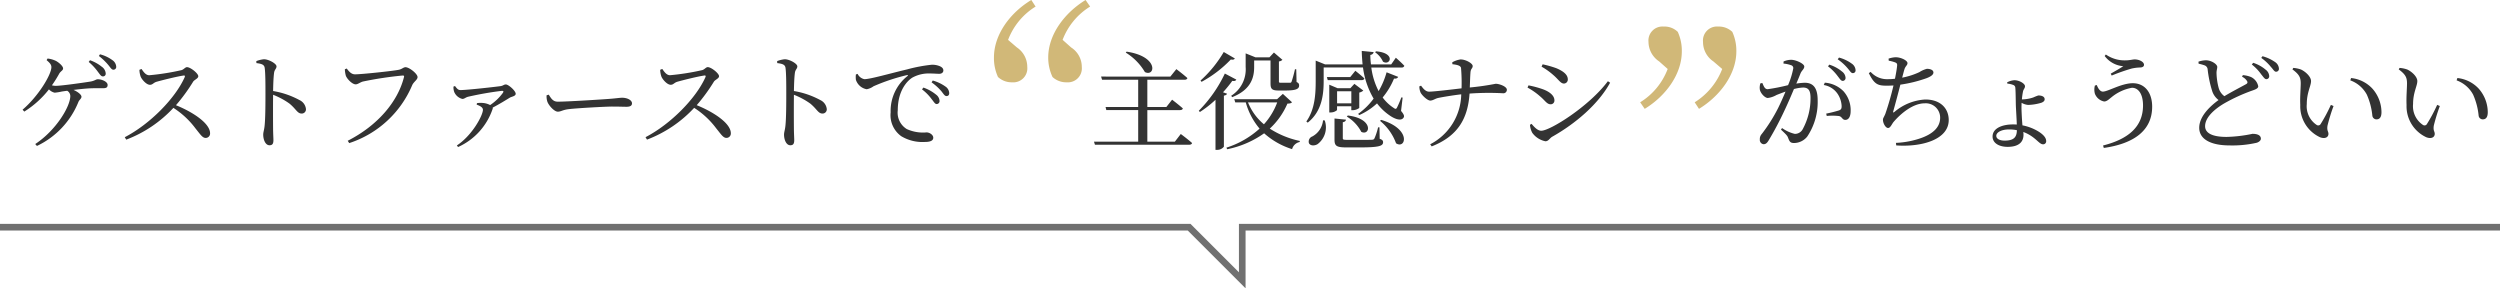
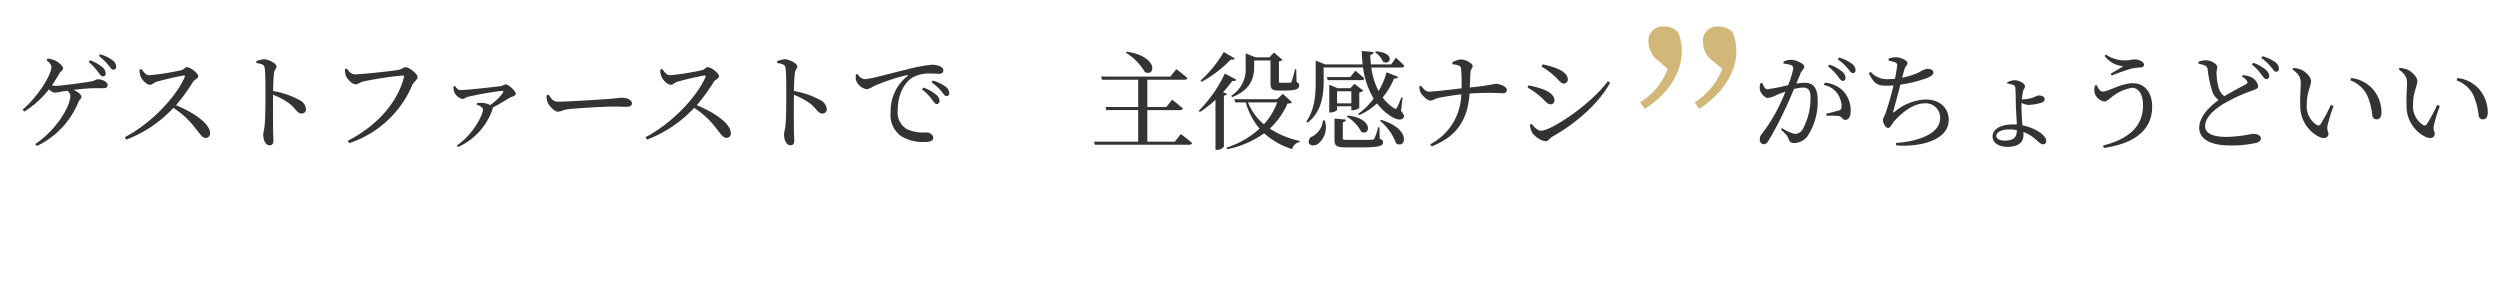
<svg xmlns="http://www.w3.org/2000/svg" width="376.333" height="43.405" viewBox="0 0 376.333 43.405">
  <g id="グループ_114" data-name="グループ 114" transform="translate(-513 -227.802)">
    <path id="パス_36" data-name="パス 36" d="M93.352,6.128A7.883,7.883,0,0,1,94.728,7.6c.3.384.48.7.736.7a.4.4,0,0,0,.448-.448,1.338,1.338,0,0,0-.576-.992,5.893,5.893,0,0,0-1.792-.992Zm-6.336-.272c.5.432.72.688.72,1.056,0,1.1-1.92,4.336-4.336,6.4l.256.288a14.348,14.348,0,0,0,3.712-3.344,1.681,1.681,0,0,0,.864.5,8.23,8.23,0,0,0,1.072-.176c.224-.032.5-.08.816-.112a.942.942,0,0,1,.464.784c0,1.568-2.128,5.152-5.28,7.232l.256.288A12.5,12.5,0,0,0,91.8,12.16c.144-.352.464-.5.464-.8,0-.288-.5-.72-1.2-1.024.832-.1,1.712-.192,2.24-.224.752-.048,1.712-.032,2.24-.032.544,0,.656-.192.656-.5,0-.48-.864-.848-1.472-.848-.3,0-.448.24-1.152.352-.88.144-4.336.64-5.2.64a2.363,2.363,0,0,1-.56-.08,18.688,18.688,0,0,0,1.12-1.792c.224-.352.56-.448.56-.752,0-.336-.608-.88-1.088-1.136a4,4,0,0,0-1.248-.352Zm7.872-.624A8.777,8.777,0,0,1,96.28,6.56c.336.4.512.736.784.736a.416.416,0,0,0,.432-.448,1.289,1.289,0,0,0-.576-.992,5.376,5.376,0,0,0-1.872-.88Zm6.1,2.08a3.256,3.256,0,0,0,.192,1.04c.192.448.864,1.216,1.392,1.216.416,0,.512-.32,1.024-.464.848-.24,3.024-.784,4.016-.928.176-.032.272.016.192.24-1.44,3.232-5.264,7.088-9.024,9.04l.224.368a18.787,18.787,0,0,0,7.1-4.784,12.655,12.655,0,0,1,3.328,3.1c.752.928,1.04,1.424,1.536,1.424a.659.659,0,0,0,.656-.7c0-1.472-2.528-3.168-5.136-4.224a26.9,26.9,0,0,0,2.592-3.552c.208-.3.768-.464.768-.816,0-.416-1.168-1.36-1.7-1.36-.272,0-.48.352-.832.448a36.466,36.466,0,0,1-4.848.768c-.544,0-.88-.544-1.168-.944ZM118.6,6.3c.784.1,1.184.224,1.248.736.112.784.112,2.592.112,3.888,0,1.152,0,3.632-.128,4.816-.064.64-.208.96-.208,1.328,0,.736.32,1.6.944,1.6.432,0,.592-.224.592-.768,0-.256-.032-.752-.048-1.488-.016-1.616-.016-4.1,0-5.344a11.283,11.283,0,0,1,2.464,1.328c1.024.848,1.184,1.5,1.84,1.5a.634.634,0,0,0,.64-.688,1.687,1.687,0,0,0-.976-1.344,12.712,12.712,0,0,0-3.968-1.36c.016-.912.048-2,.144-2.72.064-.528.368-.624.368-.992,0-.416-1.184-1.072-1.9-1.072A4.445,4.445,0,0,0,118.584,6Zm13.6.816-.288.112a4.365,4.365,0,0,0,.144.96c.16.464.944,1.312,1.488,1.312.336,0,.7-.336,1.12-.432a54.445,54.445,0,0,1,5.968-.9c.144,0,.24.048.176.256-.928,3.68-3.936,7.264-8.464,9.568l.224.352a15.506,15.506,0,0,0,9.488-8.736c.24-.512.8-.8.8-1.2,0-.5-1.248-1.488-1.808-1.488-.32,0-.528.288-1.008.384-.784.176-5.584.688-6.592.688C132.872,8,132.5,7.52,132.2,7.12Zm16.064,2.72a2.016,2.016,0,0,0,.128.848,1.8,1.8,0,0,0,1.2,1.008c.352,0,.448-.224.912-.336a49.849,49.849,0,0,1,5.04-.88c.24,0,.3.064.16.3a7.608,7.608,0,0,1-1.92,1.84,2.84,2.84,0,0,0-1.168-.32,3.585,3.585,0,0,0-.816.032l-.048.224c.512.192.944.4.944.784,0,.8-1.568,3.808-3.92,5.36l.176.24a9.674,9.674,0,0,0,5.184-5.68.387.387,0,0,0,.032-.256c1.04-.544,2.048-1.168,2.56-1.488.288-.176.9-.224.9-.592,0-.448-1.088-1.408-1.488-1.408-.272,0-.416.208-.8.256-.784.112-5.04.592-6.016.592-.368,0-.528-.208-.832-.608Zm14.016,1.312a2.609,2.609,0,0,0,.128.992c.24.608,1.056,1.472,1.552,1.472.512,0,.7-.272,1.7-.384,1.2-.144,5.44-.384,6.5-.384,1.024,0,1.584.032,2.16.032s.816-.192.816-.512c0-.512-.752-.848-1.472-.848-.4,0-.928.1-2,.176-.8.064-6.192.416-7.7.416-.72,0-.992-.48-1.36-1.056Zm17.1-3.84a3.255,3.255,0,0,0,.192,1.04c.192.448.864,1.216,1.392,1.216.416,0,.512-.32,1.024-.464.848-.24,3.024-.784,4.016-.928.176-.032.272.016.192.24-1.44,3.232-5.264,7.088-9.024,9.04l.224.368a18.787,18.787,0,0,0,7.1-4.784,12.655,12.655,0,0,1,3.328,3.1c.752.928,1.04,1.424,1.536,1.424a.659.659,0,0,0,.656-.7c0-1.472-2.528-3.168-5.136-4.224a26.9,26.9,0,0,0,2.592-3.552c.208-.3.768-.464.768-.816,0-.416-1.168-1.36-1.7-1.36-.272,0-.48.352-.832.448a36.467,36.467,0,0,1-4.848.768c-.544,0-.88-.544-1.168-.944ZM197,6.3c.784.1,1.184.224,1.248.736.112.784.112,2.592.112,3.888,0,1.152,0,3.632-.128,4.816-.064.64-.208.96-.208,1.328,0,.736.32,1.6.944,1.6.432,0,.592-.224.592-.768,0-.256-.032-.752-.048-1.488-.016-1.616-.016-4.1,0-5.344a11.283,11.283,0,0,1,2.464,1.328c1.024.848,1.184,1.5,1.84,1.5a.634.634,0,0,0,.64-.688,1.687,1.687,0,0,0-.976-1.344,12.712,12.712,0,0,0-3.968-1.36c.016-.912.048-2,.144-2.72.064-.528.368-.624.368-.992,0-.416-1.184-1.072-1.9-1.072A4.445,4.445,0,0,0,196.984,6Zm11.84,1.712a3.34,3.34,0,0,0,0,.8,2.089,2.089,0,0,0,1.632,1.424,2.542,2.542,0,0,0,1.024-.448,29.437,29.437,0,0,1,5.024-1.68c.176-.032.192.064.08.144a6.688,6.688,0,0,0-2.528,5.456,3.9,3.9,0,0,0,1.6,3.6,6.215,6.215,0,0,0,3.552.864c.736,0,1.264-.16,1.264-.64,0-.448-.576-.8-1.008-.8a5.891,5.891,0,0,1-2.976-.5,2.892,2.892,0,0,1-1.36-2.832c0-3.056,1.52-4.5,2.192-4.912a5.084,5.084,0,0,1,2.656-.624c.56,0,1.04.048,1.392.048.4,0,.624-.224.624-.5,0-.288-.192-.5-.56-.656a2.986,2.986,0,0,0-1.2-.208,23.413,23.413,0,0,0-3.7.7C213.864,7.888,211,8.72,210.12,8.72a1.451,1.451,0,0,1-1.024-.8ZM220.232,9.2a7.987,7.987,0,0,1,1.472,1.328c.32.4.5.736.768.736s.416-.16.416-.448a1.244,1.244,0,0,0-.576-.992,6.047,6.047,0,0,0-1.9-.9Zm-1.44,1.056a7.276,7.276,0,0,1,1.456,1.472c.32.4.5.736.736.736a.437.437,0,0,0,.448-.48,1.255,1.255,0,0,0-.512-.928A6.256,6.256,0,0,0,219,9.984ZM249.464,4.72a8.528,8.528,0,0,1,2.88,2.928c1.552.784,2.16-2.336-2.752-3.072Zm7.392,13.408h-4.144V13.376h4.912c.224,0,.4-.08.432-.256-.608-.544-1.616-1.312-1.616-1.312l-.864,1.1h-2.864v-4.1h5.6c.224,0,.384-.08.432-.256-.64-.576-1.664-1.344-1.664-1.344l-.9,1.12H245.752l.144.48h5.44v4.1h-4.912l.112.464h4.8v4.752H244.68l.144.464h14.192c.224,0,.384-.08.432-.256-.64-.576-1.7-1.36-1.7-1.36Zm8.624-6.7c2.976-1.168,3.312-3.152,3.312-4.544V5.9h2.464V9.328c0,.816.16,1.1,1.216,1.1h.976c1.616,0,2.112-.224,2.112-.752,0-.24-.064-.384-.384-.528l-.048-1.92h-.192a18.714,18.714,0,0,1-.512,1.872c-.064.128-.112.16-.24.16h-1.328c-.288,0-.336-.032-.336-.192V6.048a.9.9,0,0,0,.528-.24l-1.28-1.1-.672.72h-2.112l-1.472-.592V6.88a4.7,4.7,0,0,1-2.176,4.336Zm-1.264-6.8a17.949,17.949,0,0,1-3.5,4.3l.16.192a17.834,17.834,0,0,0,4.4-3.36c.384.064.512,0,.608-.16Zm-.112,6.064A18.8,18.8,0,0,0,265.5,8.976c.368.064.512-.016.608-.192l-1.728-.912a20.174,20.174,0,0,1-3.92,5.6l.16.192a16.329,16.329,0,0,0,2.352-1.84V19.36h.24a1.257,1.257,0,0,0,1.024-.48V11.2c.272-.048.416-.144.48-.288Zm8.16,1.52a10.125,10.125,0,0,1-2,3.3,8.3,8.3,0,0,1-2.4-3.3Zm.848-1.28-.864.8H265.8l.144.48h1.584a10.451,10.451,0,0,0,2.08,3.952,13.518,13.518,0,0,1-4.992,2.864l.112.24a14.621,14.621,0,0,0,5.568-2.4,11.387,11.387,0,0,0,4.208,2.384,1.484,1.484,0,0,1,1.136-1.072l.032-.16a13.5,13.5,0,0,1-4.528-1.856A11.1,11.1,0,0,0,273.8,12.4c.384-.016.56-.048.688-.208ZM287,4.672a3.442,3.442,0,0,1,1.184,1.408c1.072.688,2-1.312-1.056-1.552Zm-7.84,10.24a3.079,3.079,0,0,1-1.616,2.432.825.825,0,0,0-.512.992c.192.432.848.448,1.312.16a3.161,3.161,0,0,0,1.072-3.568Zm4.1-6.512h-3.52l.128.464h5.1c.224,0,.368-.08.416-.256-.528-.5-1.36-1.152-1.36-1.152Zm.16,2.144v1.808h-2.144V10.544ZM281.272,12.8h2.144v.592h.192a1.765,1.765,0,0,0,1.008-.336v-2.32a1.343,1.343,0,0,0,.608-.3L283.88,9.424l-.608.656h-1.92L280.1,9.552v4.176h.176a1.432,1.432,0,0,0,.992-.352Zm1.472,1.552a5.874,5.874,0,0,1,2.176,2.3c1.344.656,1.92-1.984-2.032-2.464Zm4.912,1.616h-.208a9.351,9.351,0,0,1-.544,1.664c-.1.16-.16.192-.384.208-.24.016-.912.016-1.728.016h-1.936c-.672,0-.72-.048-.72-.272V15.2c.3-.048.448-.192.48-.384l-1.728-.176v3.184c0,.928.288,1.168,1.776,1.168h2.048c2.912,0,3.488-.224,3.488-.784,0-.24-.128-.384-.512-.512Zm.08-.976a7.784,7.784,0,0,1,2.416,3.376c1.456.96,2.384-2.144-2.24-3.52Zm3.408-3.5-.192-.032a15.736,15.736,0,0,1-.656,1.536c-.128.24-.24.24-.48.064a6.346,6.346,0,0,1-1.68-1.584,11.041,11.041,0,0,0,1.712-2.848c.352.048.544-.08.624-.256l-1.744-.688a11.879,11.879,0,0,1-1.2,2.832,10.7,10.7,0,0,1-1.1-3.552H291a.375.375,0,0,0,.4-.256c-.464-.512-1.28-1.216-1.28-1.216l-.7,1.008h-3.04a10.827,10.827,0,0,1-.1-1.424c.336-.064.464-.24.5-.432l-1.792-.176c.016.688.064,1.376.128,2.032H279.48l-1.424-.576V8.96c0,2-.112,4.288-1.408,6.128l.208.176c2.224-1.76,2.4-4.432,2.4-6.32V6.96h5.92a12.436,12.436,0,0,0,1.6,4.688,10.257,10.257,0,0,1-2.336,2.3l.176.176a9.671,9.671,0,0,0,2.672-1.76,8.172,8.172,0,0,0,1.936,1.84c.688.48,1.68.88,2.048.32.16-.208.1-.464-.368-1.024Zm7.488-5.024c.528.064,1.232.16,1.3.56a25.605,25.605,0,0,1,.08,3.072c-1.616.192-4.224.5-4.88.5-.528,0-.88-.448-1.216-.9l-.256.1a2.3,2.3,0,0,0,.176.912c.176.4,1.024,1.232,1.472,1.232.432-.016.7-.288,1.2-.4.768-.16,2.24-.4,3.456-.544a8.628,8.628,0,0,1-4.672,7.52l.224.32c3.888-1.536,5.44-4.112,5.7-7.952a39.968,39.968,0,0,1,5.024-.048.522.522,0,0,0,.592-.528c0-.5-1.152-.9-1.68-.9a39.265,39.265,0,0,1-3.9.56c.032-.72.048-1.552.1-2.224.032-.64.336-.624.336-1.008,0-.4-1.04-.992-1.824-.992a3.5,3.5,0,0,0-1.248.432Zm15.12,1.568c.848.7,1.152,1.344,1.68,1.344a.6.6,0,0,0,.576-.624c0-.688-.624-1.216-1.712-1.68a15.307,15.307,0,0,0-2.08-.592l-.16.352A10.207,10.207,0,0,1,313.752,8.032Zm-1.728,8.448c-.56,0-1.072-.56-1.472-1.04l-.24.144a3,3,0,0,0,.352,1.216,3.246,3.246,0,0,0,1.968,1.264c.464,0,.64-.448,1.008-.672,3.536-1.984,6.976-4.928,8.736-8.144l-.336-.224C319.192,12.832,313.336,16.48,312.024,16.48Zm-.256-5.232c.8.64,1.072,1.248,1.648,1.248a.557.557,0,0,0,.576-.592c0-.72-.736-1.312-1.76-1.68a15.208,15.208,0,0,0-2.144-.576l-.144.336A10.154,10.154,0,0,1,311.768,11.248Zm43.408-4.464a7.276,7.276,0,0,1,1.456,1.472c.3.384.5.72.752.72a.434.434,0,0,0,.432-.48,1.254,1.254,0,0,0-.528-.928,5.612,5.612,0,0,0-1.92-1.04Zm-6.7-.416a4.57,4.57,0,0,1,1.216.272.443.443,0,0,1,.256.448,12.133,12.133,0,0,1-.784,2.528,27.688,27.688,0,0,1-3.072.608c-.448,0-.592-.464-.8-.928L345,9.344a2.035,2.035,0,0,0-.08.976c.128.56.768,1.232,1.2,1.232a3.53,3.53,0,0,0,1.3-.448c.32-.128.816-.32,1.36-.512-.352.848-.736,1.712-1.1,2.448a24.164,24.164,0,0,1-2.48,3.936,1.118,1.118,0,0,0-.288.816.649.649,0,0,0,.56.72c.288,0,.5-.128.768-.576a47.283,47.283,0,0,0,2.352-4.432c.48-1.008,1.008-2.224,1.456-3.3a6.553,6.553,0,0,1,1.376-.224c.848,0,1.12.5,1.12,1.568a9.684,9.684,0,0,1-1.152,4.656,1.332,1.332,0,0,1-1.216.752,5.539,5.539,0,0,1-1.92-.88l-.16.24c.848.784.976.96,1.072,1.232.208.56.336.784.9.784a2.574,2.574,0,0,0,1.984-.976,9.357,9.357,0,0,0,1.568-5.456c0-1.952-.736-2.64-1.952-2.64a9.66,9.66,0,0,0-1.264.128c.272-.64.5-1.184.64-1.552.192-.448.56-.64.56-1.024,0-.432-1.28-1.008-1.952-1.008a2.809,2.809,0,0,0-1.168.256ZM354.536,9.6a3.131,3.131,0,0,1,2.064,1.3,3.571,3.571,0,0,1,.624,1.824c.016.416-.064.576-.4.7a19.691,19.691,0,0,1-1.92.48l.08.352a8.81,8.81,0,0,1,1.856.016c.48.112.464.576.944.576.544,0,.8-.576.8-1.312a4.267,4.267,0,0,0-1.088-3.008,4.378,4.378,0,0,0-2.8-1.28Zm2.1-3.872a7.679,7.679,0,0,1,1.488,1.344c.336.384.512.736.768.736a.4.4,0,0,0,.432-.448,1.268,1.268,0,0,0-.592-.992,5.715,5.715,0,0,0-1.9-.9Zm7.68.208a6.2,6.2,0,0,1,.96.256c.256.112.336.208.3.528-.032.368-.16,1.152-.32,1.936a8.359,8.359,0,0,1-1.072.064,3.29,3.29,0,0,1-2.592-1.1l-.272.192c.832,1.7,1.36,1.888,2.72,1.888.336,0,.656-.016.992-.032a43.309,43.309,0,0,1-1.232,4.288c-.24.56-.352.624-.352.88,0,.528.4,1.232.768,1.232s.576-.624.848-.928c1.1-1.28,2.912-2.784,4.672-2.784a2.157,2.157,0,0,1,2.32,2.176c0,1.152-.72,2.432-3.424,3.232a13.066,13.066,0,0,1-3.232.544l.048.384c3.76.272,7.9-.848,7.9-3.824,0-1.632-1.12-3.088-3.536-3.088a7.8,7.8,0,0,0-4.56,1.808c-.3.24-.32.176-.224-.144.224-.8.72-2.624,1.04-3.9a20.108,20.108,0,0,0,3.952-.976c.624-.24,1.024-.512,1.024-.848,0-.448-.608-.56-.976-.56a3.79,3.79,0,0,0-1.136.5,10.978,10.978,0,0,1-2.592.832c.128-.48.224-.864.32-1.184.144-.56.48-.656.48-1.008,0-.384-.96-.88-1.792-.88a3.848,3.848,0,0,0-1.056.208Zm17.456,12.032c-.784,0-1.264-.288-1.264-.72,0-.512.752-.96,1.9-.96a5.665,5.665,0,0,1,1.2.112C383.592,17.488,383.112,17.968,381.768,17.968Zm2.672-2.3c-.08-.912-.144-2.176-.144-2.752,0-.176.016-.4.016-.64a2.338,2.338,0,0,0,.976.32,7.555,7.555,0,0,0,2.032-.336c.336-.144.464-.3.464-.512,0-.432-.48-.576-.96-.576a7.828,7.828,0,0,0-.752.3,5.507,5.507,0,0,1-1.52.288h-.192a9.273,9.273,0,0,1,.176-1.232c.1-.352.288-.448.288-.752,0-.384-.848-.9-1.6-.9a2.773,2.773,0,0,0-1.088.32l.032.192a3.151,3.151,0,0,1,.9.208.452.452,0,0,1,.3.432c.048.288.064,1.936.08,2.656.032.736.112,1.9.144,2.864-.192-.016-.384-.016-.576-.016-1.632,0-3.072.576-3.072,1.824,0,.976.96,1.552,2.272,1.552,1.76,0,2.384-.816,2.384-1.808a3.41,3.41,0,0,0-.032-.432,5.408,5.408,0,0,1,.864.4c1.168.672,1.6,1.456,2.1,1.456a.45.45,0,0,0,.48-.5c0-.72-.96-1.376-1.808-1.776a7.326,7.326,0,0,0-1.76-.576ZM395.352,9.68a2.3,2.3,0,0,0,0,1.232,1.879,1.879,0,0,0,1.392,1.168c.416,0,.752-.368,1.088-.624a6.65,6.65,0,0,1,3.1-1.44c.992,0,1.664.976,1.664,2.656,0,3.168-2.16,5.056-6.016,6.032l.112.368c4.5-.64,7.28-2.608,7.28-6.208,0-2.176-1.152-3.536-2.912-3.536-1.712,0-3.744,1.264-4.512,1.264-.368,0-.688-.4-.912-.992Zm4.272-2.912c-.448.3-1.216.736-1.888,1.12l.144.288a28.955,28.955,0,0,1,3.008-1.056,6.817,6.817,0,0,1,1.248-.16c.4,0,.608-.16.608-.4,0-.48-.768-.816-1.408-.816-.272,0-.784.144-1.344.144A4.942,4.942,0,0,1,397,5.008l-.176.224A3.871,3.871,0,0,0,399.624,6.768ZM417.5,8.352a1.768,1.768,0,0,1,.768.672c.1.208.048.336-.192.464-.528.3-2.064,1.088-3.232,1.792a2.273,2.273,0,0,1-.848-1.2,9.546,9.546,0,0,1-.336-2.3c0-.4.112-.624.112-.912-.016-.416-.9-.992-1.728-.992a3.7,3.7,0,0,0-1.1.208l.016.3c.256.064.64.16.9.256a.7.7,0,0,1,.464.608,17.111,17.111,0,0,0,.7,3.312,2.738,2.738,0,0,0,.944,1.3c-1.1.8-2.912,2.368-2.912,4.176,0,1.744,1.776,2.656,4.576,2.656a16.409,16.409,0,0,0,4.08-.4c.352-.112.624-.352.624-.608,0-.56-.592-.736-1.264-.736a21.127,21.127,0,0,1-3.9.464c-2.336,0-3.232-.672-3.232-1.616,0-1.408,1.6-2.688,2.928-3.456a26.223,26.223,0,0,1,4.032-1.856c.672-.224,1.04-.384,1.04-.7A1.986,1.986,0,0,0,418.856,8.4a3.99,3.99,0,0,0-1.232-.288Zm1.472-1.84A6.964,6.964,0,0,1,420.392,8c.32.384.5.7.752.72a.433.433,0,0,0,.448-.464,1.278,1.278,0,0,0-.512-.944,5.519,5.519,0,0,0-1.9-1.056Zm1.424-.992a7.107,7.107,0,0,1,1.44,1.344c.352.368.512.736.784.736a.426.426,0,0,0,.432-.48,1.264,1.264,0,0,0-.576-.976,6.07,6.07,0,0,0-1.9-.88Zm5.872,7.056a5.134,5.134,0,0,0,2.96,4.88c.752.3,1.28.016,1.28-.5,0-.4-.256-.448-.144-1.232a26.85,26.85,0,0,1,.912-2.96l-.4-.176a24.105,24.105,0,0,1-1.552,2.9.411.411,0,0,1-.576.128,3.373,3.373,0,0,1-1.5-3.152c0-1.744.64-2.72.64-3.456,0-.688-.88-1.456-1.52-1.744a4.466,4.466,0,0,0-1.152-.24l-.128.224c1.056.784,1.248,1.248,1.248,2.128C426.328,10.208,426.216,11.392,426.264,12.576Zm10.032-1.5a10.206,10.206,0,0,1,.816,3.12.629.629,0,0,0,.608.576c.512,0,.768-.352.768-1.088a5.4,5.4,0,0,0-1.392-3.568,5.106,5.106,0,0,0-3.184-1.568L433.8,8.9A4.6,4.6,0,0,1,436.3,11.072Zm5.968,1.5a5.134,5.134,0,0,0,2.96,4.88c.752.3,1.28.016,1.28-.5,0-.4-.256-.448-.144-1.232a26.85,26.85,0,0,1,.912-2.96l-.4-.176a24.105,24.105,0,0,1-1.552,2.9.411.411,0,0,1-.576.128,3.373,3.373,0,0,1-1.5-3.152c0-1.744.64-2.72.64-3.456,0-.688-.88-1.456-1.52-1.744a4.466,4.466,0,0,0-1.152-.24l-.128.224c1.056.784,1.248,1.248,1.248,2.128C442.328,10.208,442.216,11.392,442.264,12.576Zm10.032-1.5a10.206,10.206,0,0,1,.816,3.12.629.629,0,0,0,.608.576c.512,0,.768-.352.768-1.088a5.4,5.4,0,0,0-1.392-3.568,5.106,5.106,0,0,0-3.184-1.568L449.8,8.9A4.6,4.6,0,0,1,452.3,11.072Z" transform="translate(433 231)" fill="#333" />
-     <path id="パス_35" data-name="パス 35" d="M3.246,12.8C.092,14.7-2.378,17.97-2.378,21.466a6.844,6.844,0,0,0,.608,2.926,3.02,3.02,0,0,0,2.128.8,2.108,2.108,0,0,0,2.28-2.318A3.518,3.518,0,0,0,1.08,19.946l-1.33-1.14A10.071,10.071,0,0,1,3.892,13.79Zm4.712,6A10.071,10.071,0,0,1,12.1,13.79l-.684-.988C8.3,14.7,5.792,17.97,5.792,21.466a6.869,6.869,0,0,0,.646,2.926,3.02,3.02,0,0,0,2.128.8,2.108,2.108,0,0,0,2.28-2.318,3.471,3.471,0,0,0-1.6-2.926Z" transform="translate(665 215)" fill="#d1b878" />
    <path id="パス_37" data-name="パス 37" d="M1.042,19.186A10.071,10.071,0,0,1-3.1,24.2l.684.988C.7,23.29,3.17,20.022,3.17,16.526A6.844,6.844,0,0,0,2.562,13.6a2.862,2.862,0,0,0-2.128-.8,2.108,2.108,0,0,0-2.28,2.318,3.561,3.561,0,0,0,1.6,2.926Zm8.208,0A10.272,10.272,0,0,1,5.108,24.2l.646.988c3.116-1.9,5.624-5.168,5.624-8.664A6.844,6.844,0,0,0,10.77,13.6a2.92,2.92,0,0,0-2.128-.8,2.108,2.108,0,0,0-2.28,2.318A3.509,3.509,0,0,0,7.92,18.046Z" transform="translate(763 219)" fill="#d1b878" />
-     <path id="パス_21" data-name="パス 21" d="M-1768-113h179l8,8v-8h189.333" transform="translate(2281 375)" fill="none" stroke="#707070" stroke-width="1" />
  </g>
</svg>